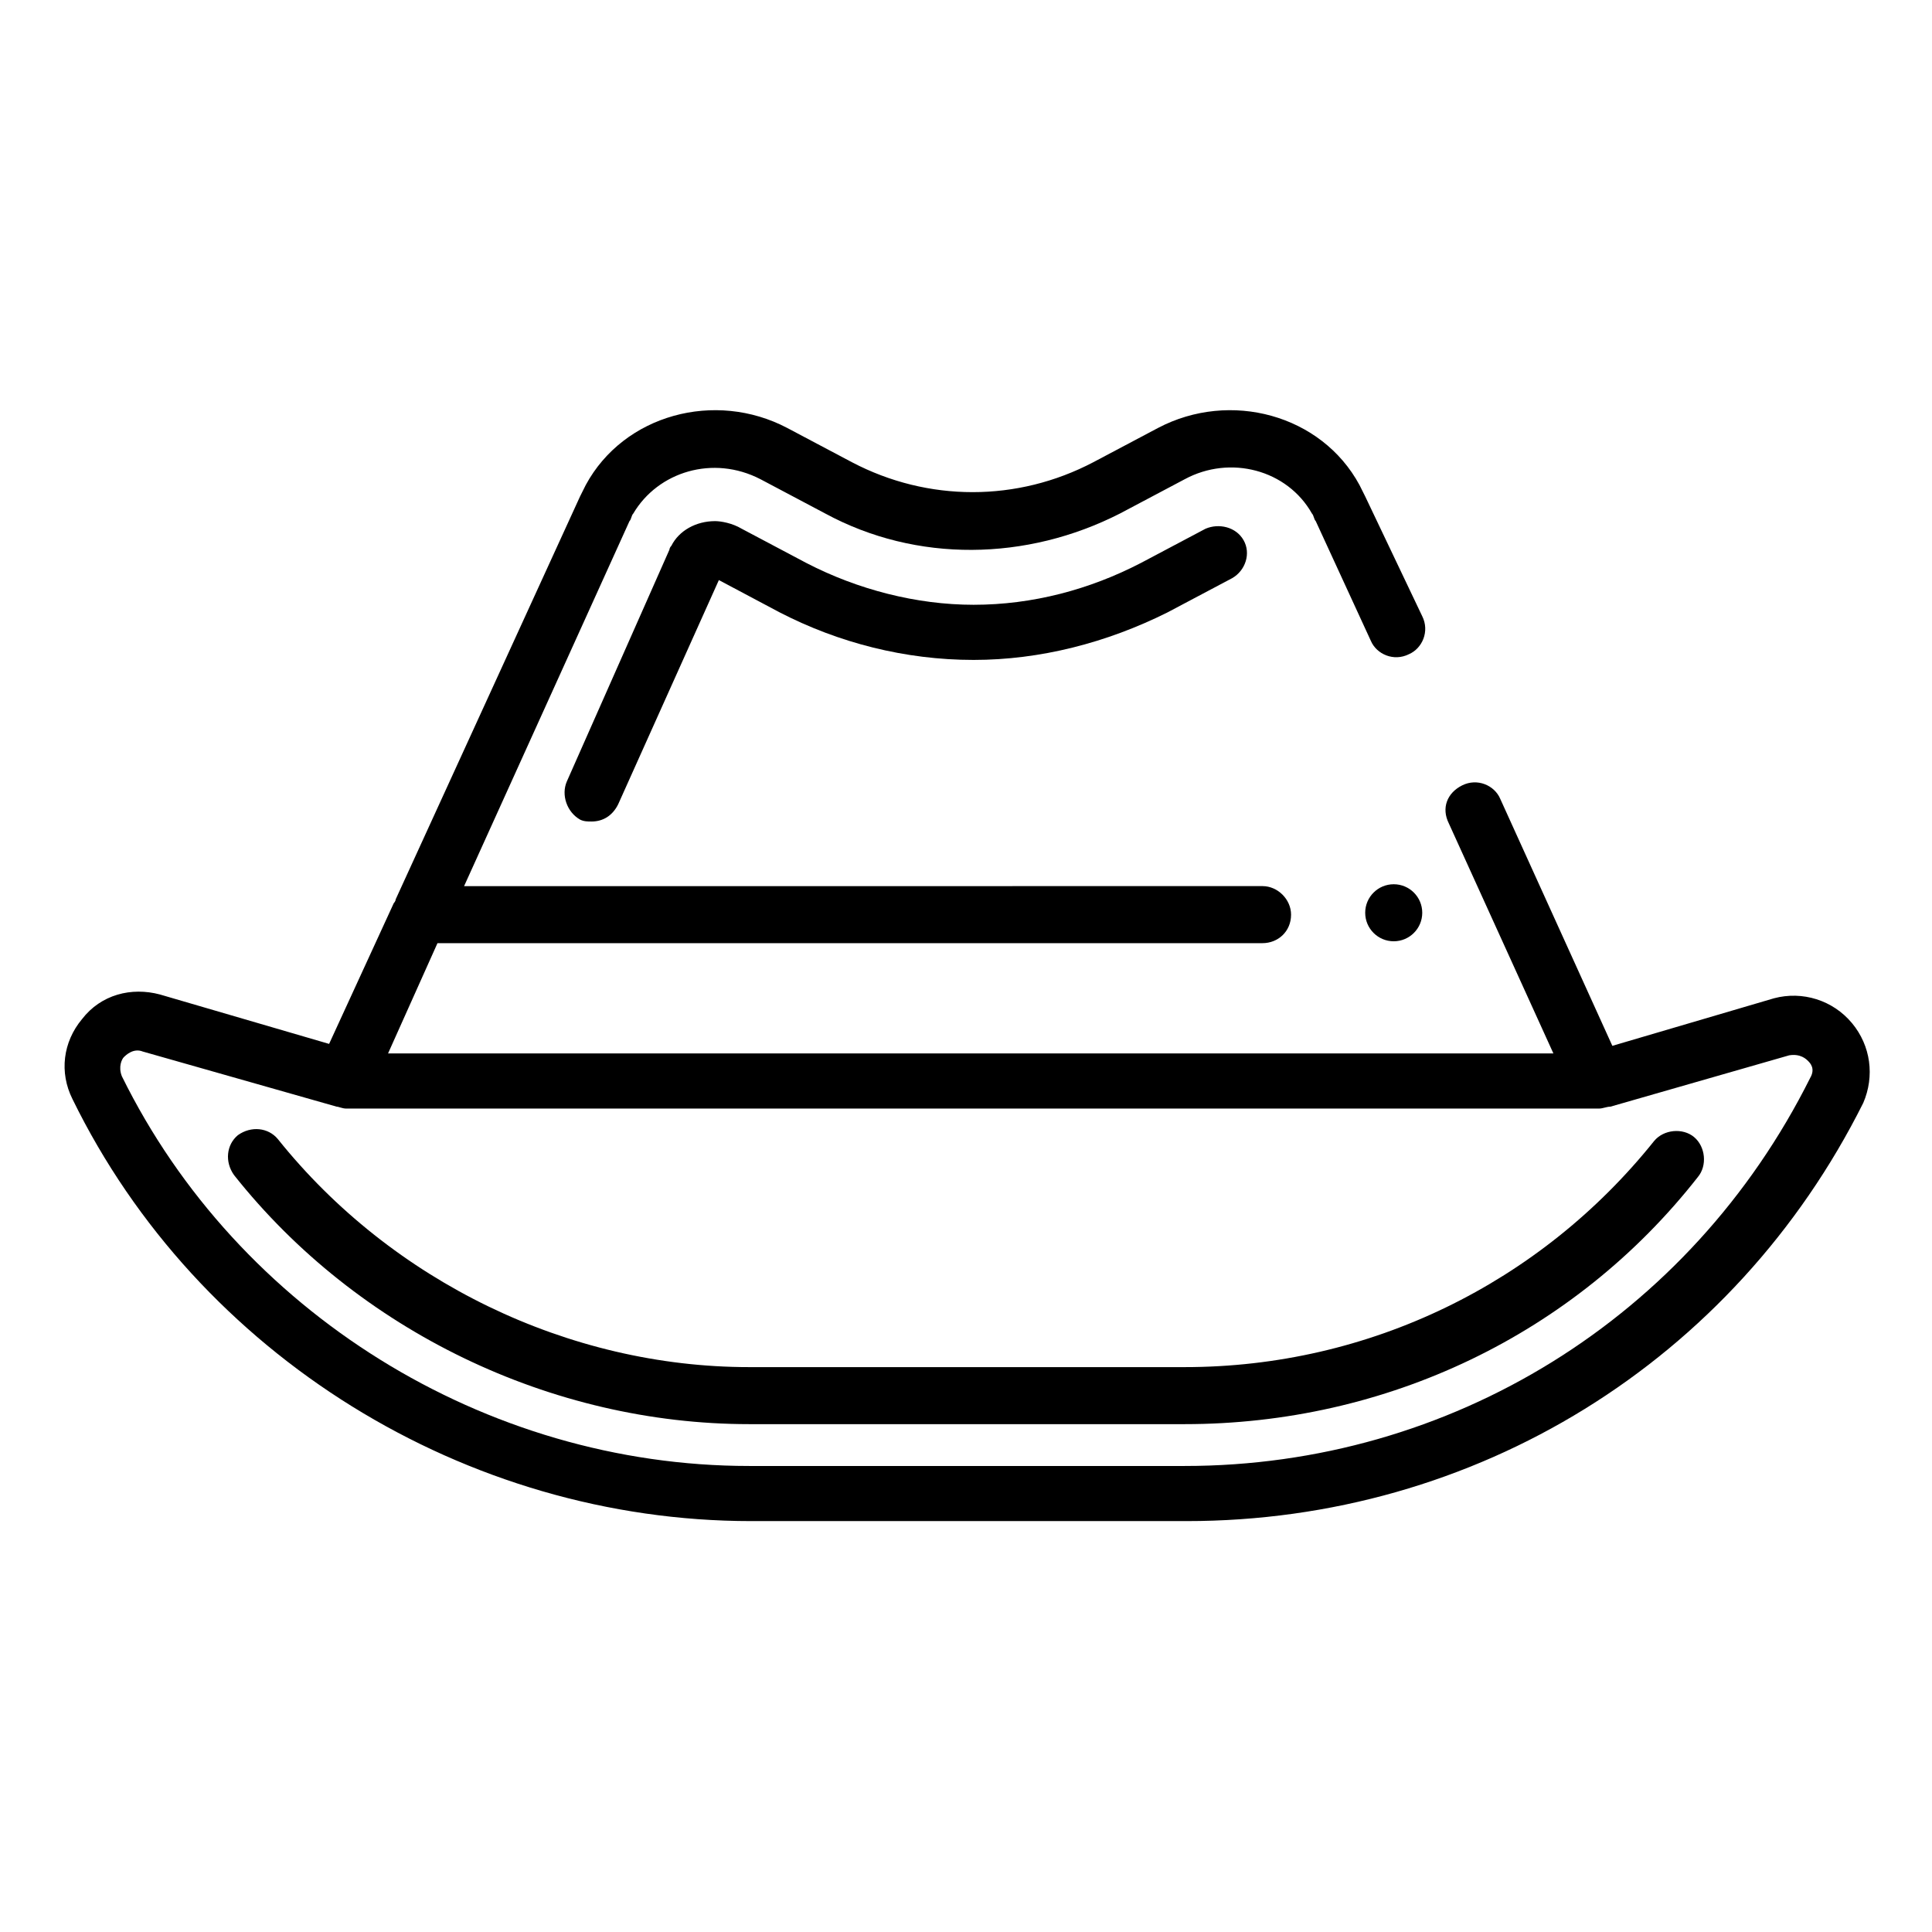
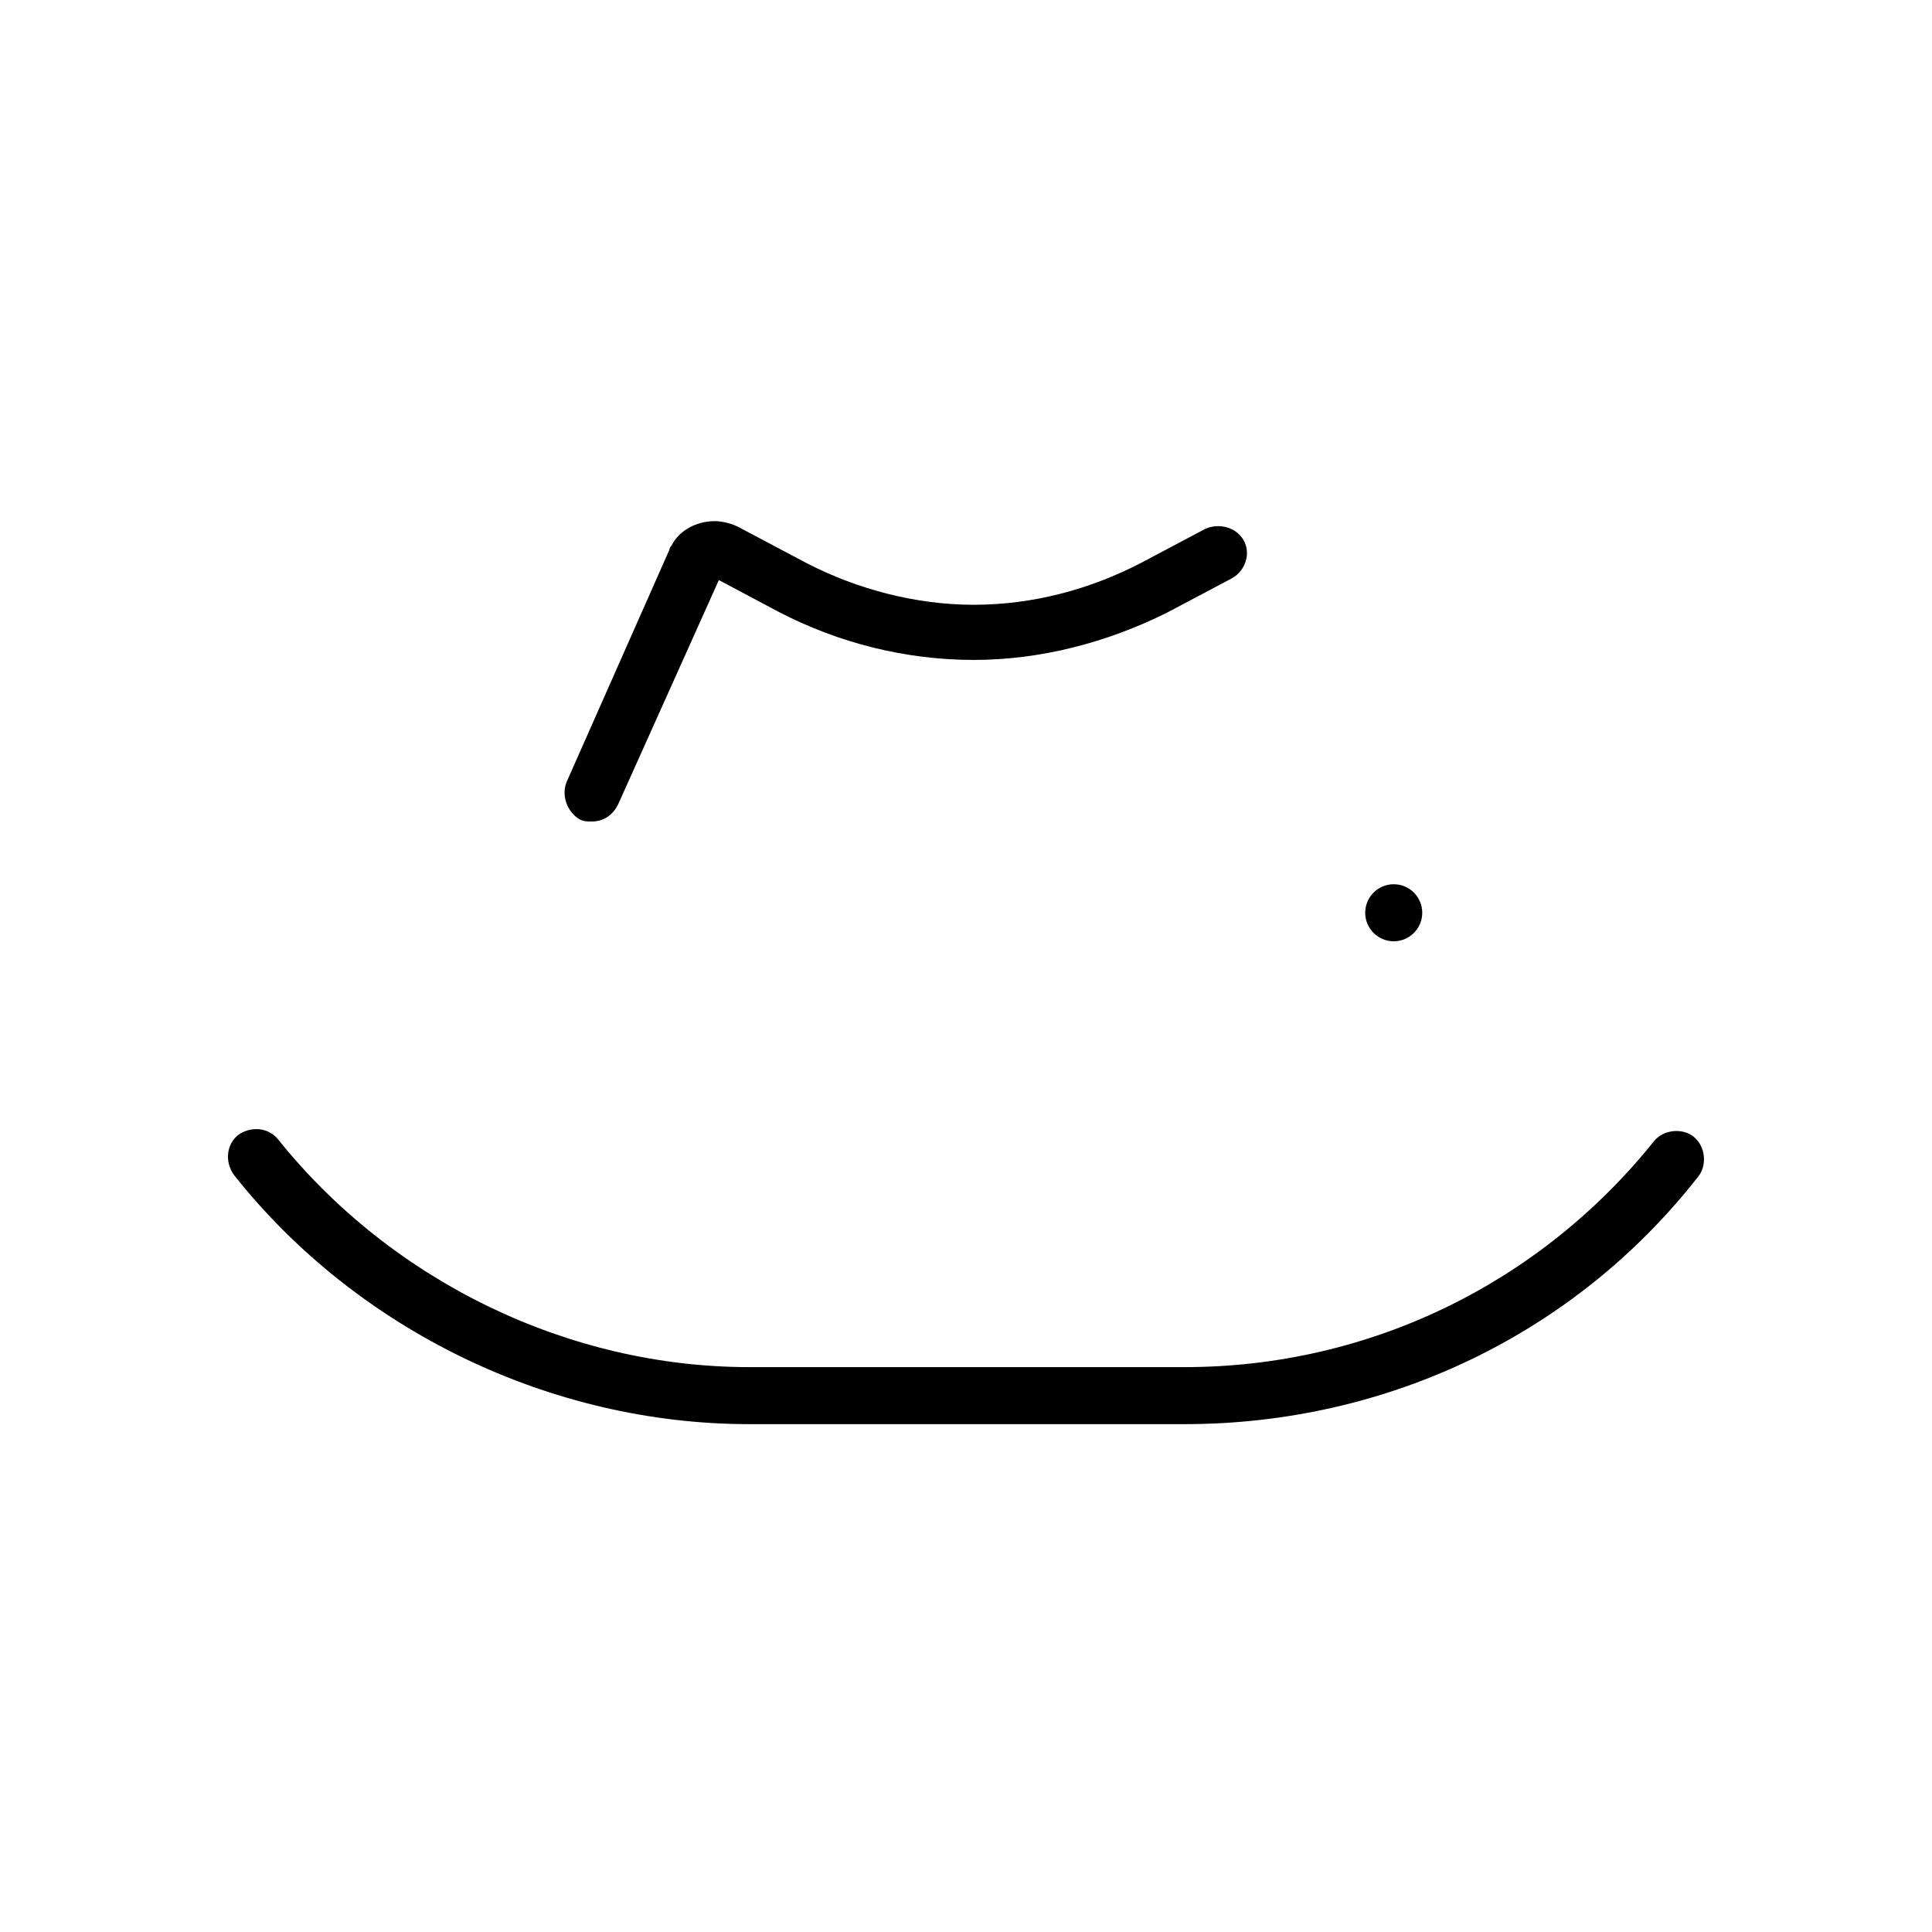
<svg xmlns="http://www.w3.org/2000/svg" fill="#000000" width="800px" height="800px" version="1.1" viewBox="144 144 512 512">
  <g>
    <path d="m520.91 385.89c0 4.176-3.383 7.559-7.559 7.559-4.172 0-7.559-3.383-7.559-7.559 0-4.172 3.387-7.555 7.559-7.555 4.176 0 7.559 3.383 7.559 7.555" />
-     <path d="m634.77 415.11c-5.039-6.047-13.098-8.566-20.656-6.551l-42.824 12.598-29.727-65.496c-1.512-3.527-6.047-5.543-10.078-3.527s-5.543 6.047-3.527 10.078l27.711 60.961-308.83-0.004 13.098-29.223h218.65c4.031 0 7.559-3.023 7.559-7.559 0-4.031-3.527-7.559-7.559-7.559l-211.6 0.008 43.832-96.73c0.504-0.504 0.504-1.512 1.008-2.016 6.551-11.082 21.16-15.617 33.754-9.07l17.129 9.07c24.184 13.098 53.402 12.594 78.09 0l17.129-9.07c12.09-6.551 27.207-2.519 33.754 9.07 0.504 0.504 0.504 1.512 1.008 2.016l14.609 31.738c1.512 3.527 6.047 5.543 10.078 3.527 3.527-1.512 5.543-6.047 3.527-10.078l-15.113-31.738c-0.504-1.008-1.008-2.016-1.512-3.023-10.078-18.641-34.258-25.191-53.402-15.113l-17.129 9.07c-20.152 10.578-43.832 10.578-63.984 0l-17.129-9.07c-19.145-10.078-43.328-3.527-53.402 15.113-0.504 1.008-1.008 2.016-1.512 3.023l-48.871 106.8c0 0.504-0.504 1.008-0.504 1.008l-17.129 37.281-44.84-13.098c-7.559-2.016-15.617 0-20.656 6.551-5.039 6.047-6.047 14.105-2.519 21.16 33.25 68.016 104.29 111.85 179.86 111.85h115.37c76.578 0 145.1-42.32 179.36-110.84 3.027-7.055 2.019-15.113-3.019-21.16zm-11.082 14.609c-31.738 63.48-95.219 102.78-165.75 102.78h-115.38c-70.031 0-135.52-40.809-166.26-103.28-1.008-2.519 0-4.535 0.504-5.039 0.504-0.504 2.519-2.519 5.039-1.512l51.387 14.609c0.504 0 1.512 0.504 2.519 0.504h332.01c1.008 0 2.016-0.504 3.023-0.504l47.359-13.602c3.023-0.504 4.535 1.008 5.039 1.512s2.016 2.016 0.504 4.535z" />
    <path d="m592.96 445.34c-3.023-2.519-8.062-2.016-10.578 1.008-30.23 37.785-75.57 59.953-124.44 59.953h-115.38c-47.863 0-94.715-22.672-124.95-60.457-2.519-3.023-7.055-3.527-10.578-1.008-3.023 2.519-3.527 7.055-1.008 10.578 32.746 41.312 84.137 66 136.53 66h115.37c53.402 0 103.28-23.68 136.03-65.496 2.523-3.019 2.019-8.059-1.004-10.578z" />
    <path d="m463.48 284.12-17.129 9.07c-13.602 7.055-28.719 11.082-44.336 11.082-15.113 0-30.73-4.031-44.336-11.082l-17.125-9.07c-2.519-1.512-5.543-2.016-7.055-2.016-5.039 0-9.574 2.519-11.586 6.551-0.504 0.504-0.504 1.008-0.504 1.008l-27.207 61.465c-1.512 3.527 0 8.062 3.527 10.078 1.008 0.504 2.016 0.504 3.023 0.504 3.023 0 5.543-1.512 7.055-4.535l26.699-59.449 16.121 8.566c15.617 8.062 33.25 12.594 51.387 12.594 17.633 0 35.266-4.535 51.387-12.594l17.129-9.07c3.527-2.016 5.039-6.551 3.023-10.078-2.012-3.527-6.547-4.535-10.074-3.023z" />
  </g>
</svg>